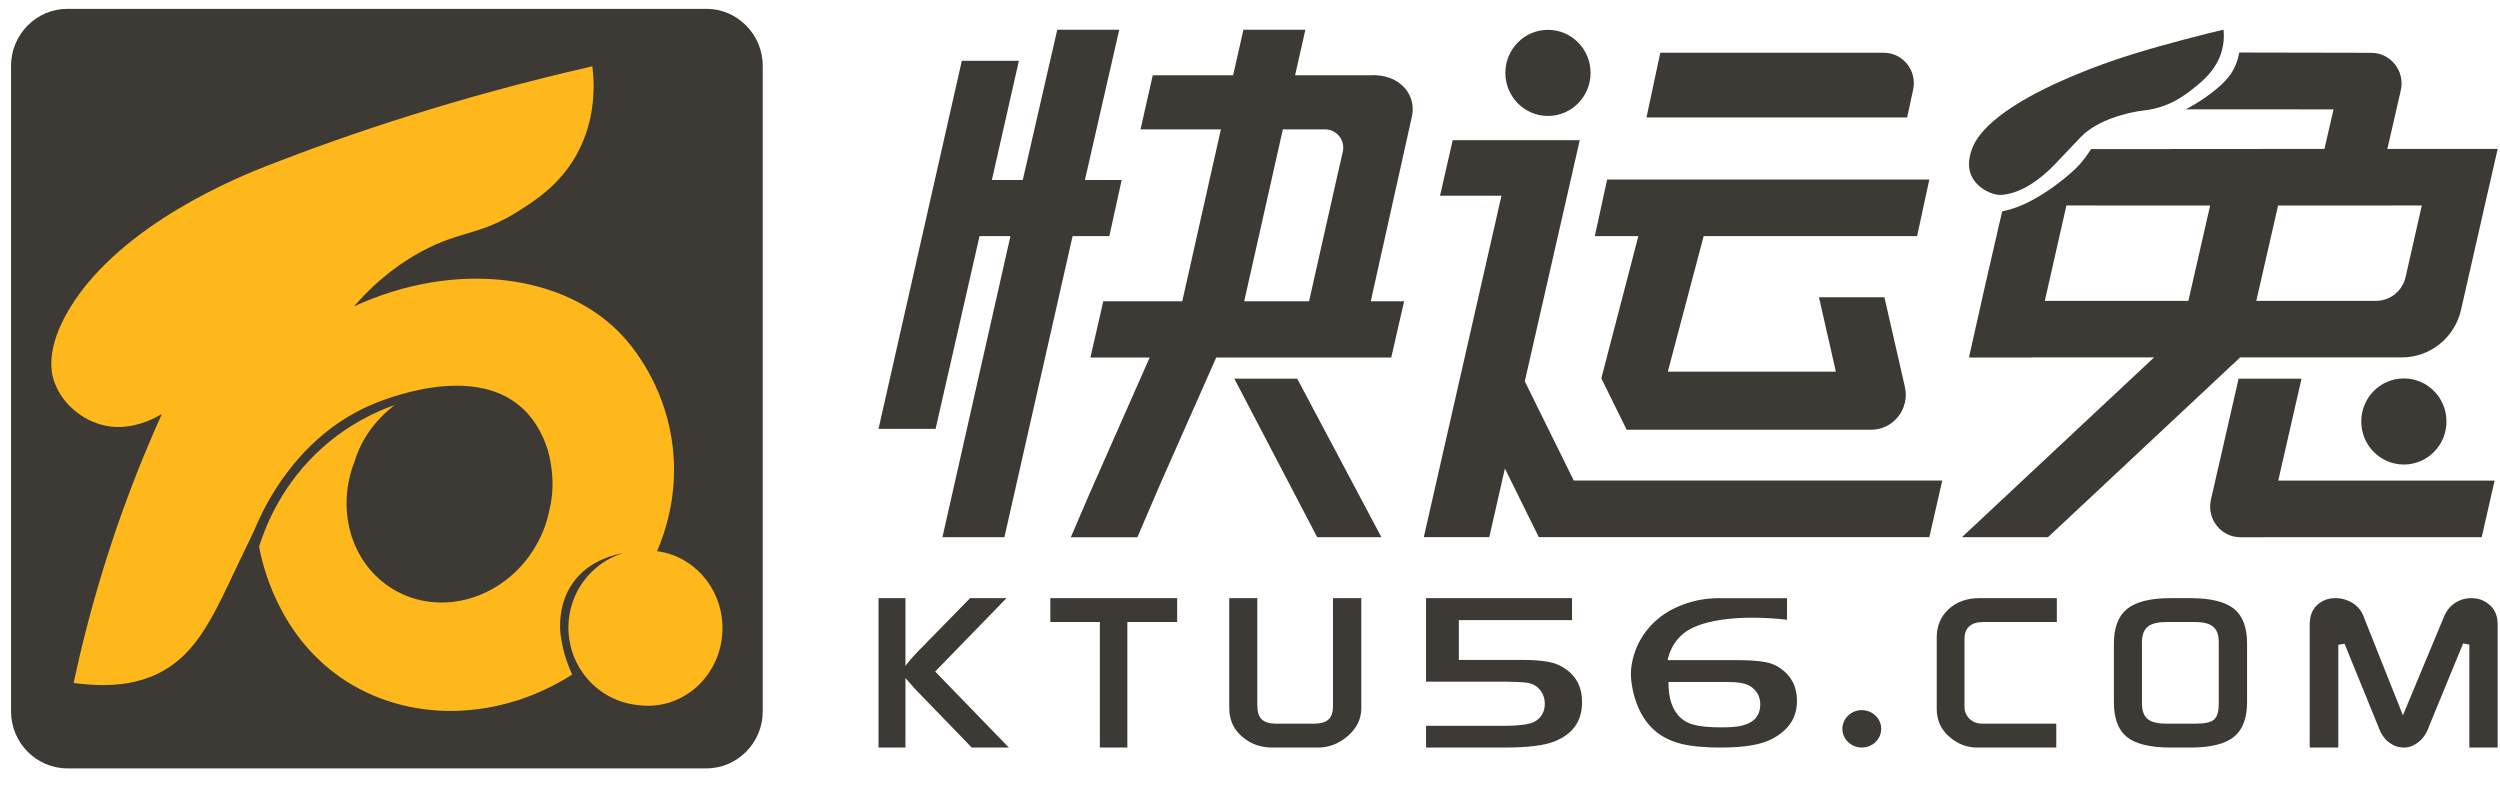
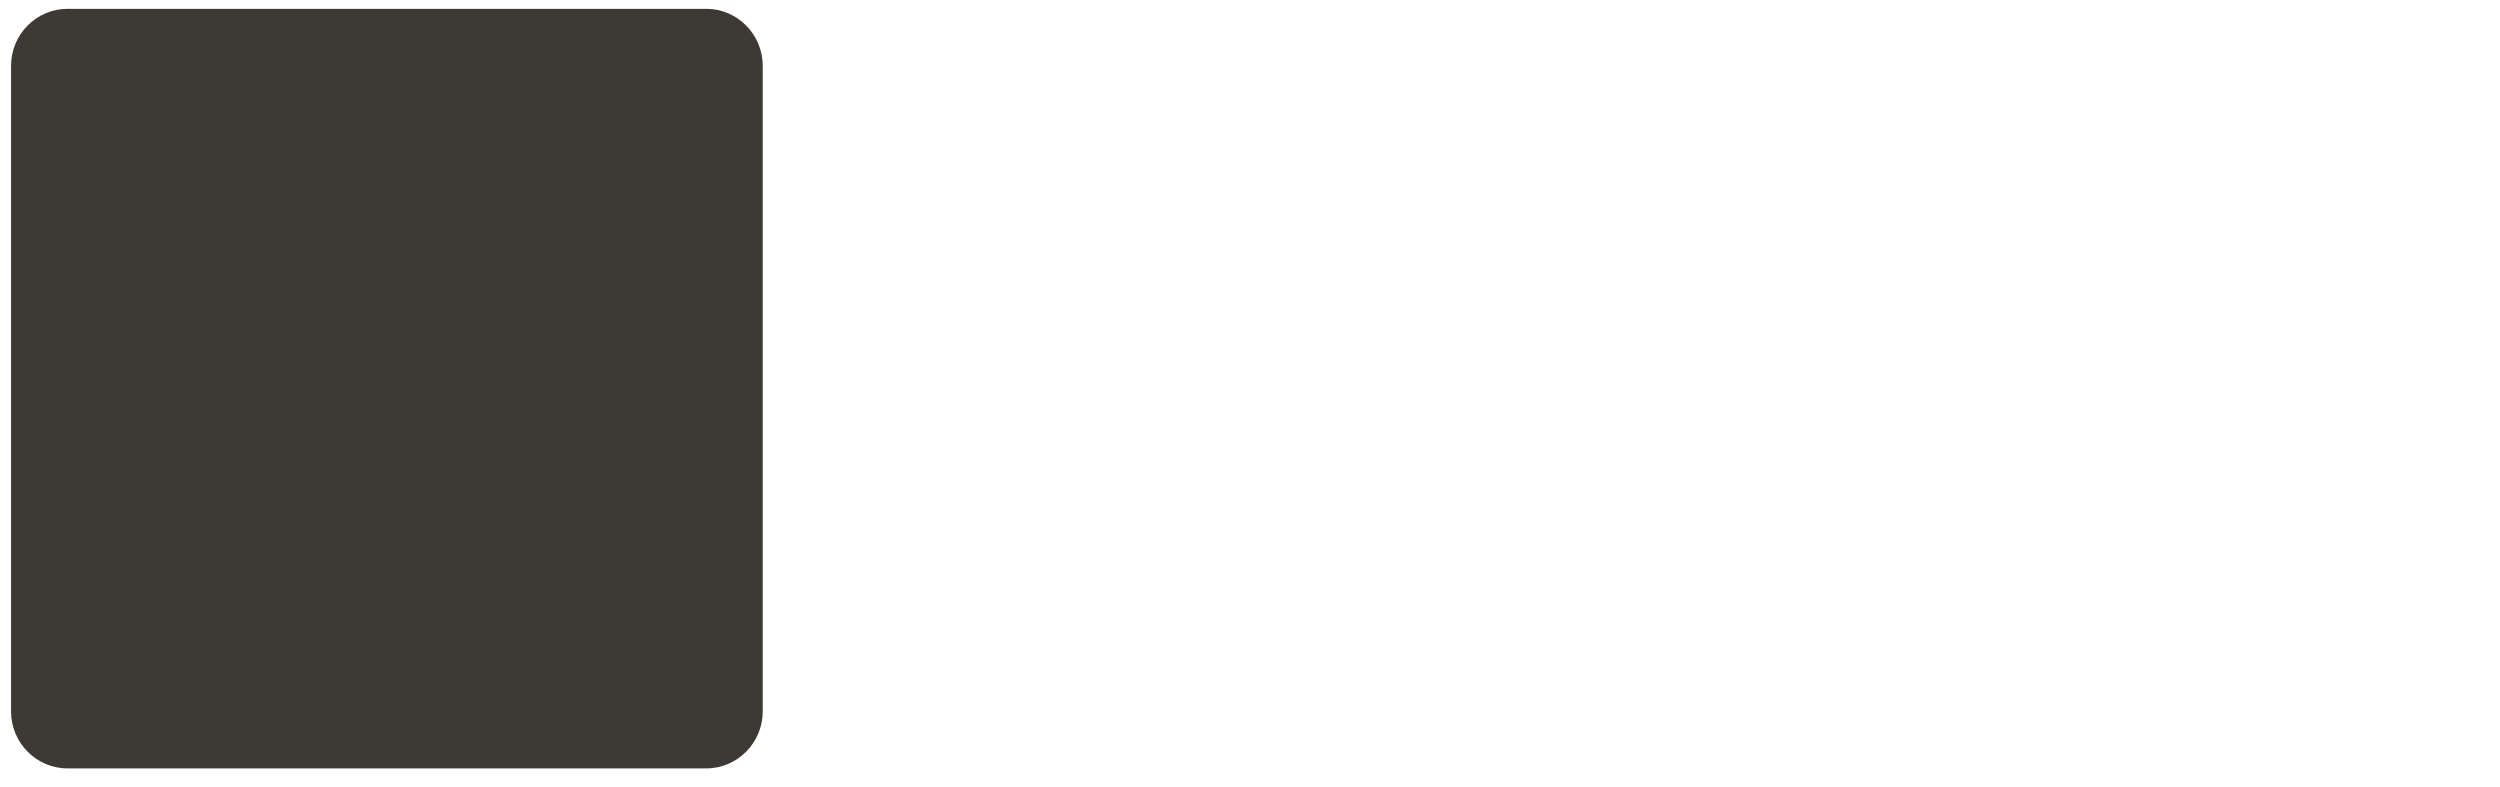
<svg xmlns="http://www.w3.org/2000/svg" width="127px" height="40px" viewBox="0 0 127 40" version="1.1">
  <title>logo_c</title>
  <desc>Created with Sketch.</desc>
  <g id="PC" stroke="none" stroke-width="1" fill="none" fill-rule="evenodd">
    <g id="申请账号" transform="translate(-47, -11)">
      <g id="head">
        <g id="logo/logo_new_color" transform="translate(40, 11)">
          <path d="M10.423,0.449 L42.886,0.449 C44.459,0.449 45.747,1.751 45.747,3.341 L45.747,36.142 C45.747,37.732 44.459,39.034 42.886,39.034 L10.423,39.034 C8.849,39.034 7.561,37.732 7.561,36.142 L7.561,3.341 C7.561,1.751 8.849,0.449 10.423,0.449" id="Fill-1" fill="#3D3935" />
-           <path d="M43.702,31.882 C43.702,31.829 43.7,31.777 43.698,31.725 C43.611,29.798 42.196,28.235 40.384,28.001 C40.383,28 40.381,28 40.38,28 C40.81,26.996 41.347,25.33 41.224,23.262 C41.057,20.42 39.711,18.27 38.71,17.153 C35.822,13.931 30.217,13.158 24.985,15.564 C26.262,14.094 27.508,13.262 28.418,12.772 C30.418,11.696 31.342,11.978 33.31,10.74 C34.209,10.175 35.42,9.395 36.265,7.9 C37.311,6.051 37.194,4.178 37.092,3.368 C30.265,4.921 24.725,6.802 20.629,8.396 C19.185,8.959 13.17,11.367 10.562,15.628 C9.303,17.687 9.608,18.921 9.726,19.296 C10.057,20.354 10.974,21.219 12.076,21.554 C13.54,21.999 14.873,21.242 15.224,21.028 C14.923,21.694 14.629,22.376 14.341,23.073 C12.672,27.118 11.523,31.034 10.739,34.696 C12.434,34.914 14.665,34.954 16.395,33.236 C17.086,32.551 17.709,31.592 18.608,29.675 C19.504,27.765 19.753,27.329 20.013,26.717 C20.332,25.966 21.947,22.294 25.772,20.604 C26.302,20.37 30.888,18.412 33.464,20.672 C34.366,21.462 34.71,22.496 34.82,22.842 C34.861,22.974 35.289,24.365 34.919,25.867 C34.778,26.603 34.492,27.332 34.051,28.007 C32.376,30.567 29.121,31.375 26.781,29.812 C24.764,28.464 24.087,25.793 25.013,23.442 C25.335,22.36 26.042,21.34 27.06,20.571 C26.143,20.894 24.754,21.516 23.389,22.732 C21.323,24.573 20.487,26.731 20.161,27.768 C20.32,28.618 21.089,32.207 24.337,34.438 C27.678,36.733 32.303,36.67 36.067,34.268 C35.897,33.907 35.683,33.369 35.552,32.685 C35.52,32.516 35.459,32.224 35.452,31.904 C35.433,31.034 35.651,30.231 36.123,29.581 C36.647,28.858 37.482,28.324 38.649,28.097 L38.649,28.098 C37.043,28.591 35.875,30.098 35.875,31.882 C35.875,33.936 37.425,35.624 39.407,35.818 C39.573,35.841 39.741,35.854 39.912,35.854 C41.951,35.854 43.612,34.18 43.698,32.082 C43.699,32.068 43.699,32.054 43.699,32.041 C43.7,31.997 43.702,31.955 43.702,31.911 C43.702,31.907 43.702,31.903 43.702,31.899 C43.702,31.893 43.702,31.887 43.702,31.882" id="Fill-4" fill="#FFB81C" />
-           <path d="M63.355,11.996 L61.487,11.996 L58.024,27.289 L54.876,27.289 L58.33,11.996 L56.76,11.996 L54.528,21.785 L51.629,21.785 L55.86,3.089 L58.759,3.089 L57.387,9.143 L58.957,9.143 L60.71,1.509 L63.857,1.509 L62.113,9.143 L63.981,9.143 L63.355,11.996 Z M126.952,21.411 C126.952,20.202 127.921,19.224 129.117,19.224 C130.312,19.224 131.281,20.202 131.281,21.411 C131.281,22.619 130.312,23.598 129.117,23.598 C127.921,23.598 126.952,22.619 126.952,21.411 Z M74.96,8.82 L75.213,7.713 C75.346,7.13 74.908,6.573 74.315,6.573 L73.494,6.573 L72.168,6.573 L70.206,15.303 L73.5,15.303 L74.96,8.82 Z M76.571,3.823 C78.093,3.728 79.022,4.814 78.704,6.012 L76.635,15.303 L78.33,15.303 L77.675,18.163 L77.28,18.163 L71.845,18.163 L69.712,18.163 L68.784,18.163 L65.947,24.572 L64.779,27.293 L61.397,27.293 L62.349,25.077 L65.403,18.163 L62.393,18.163 L63.047,15.303 L67.059,15.303 L69.021,6.573 L64.938,6.573 L65.56,3.823 L69.643,3.823 L70.166,1.509 L73.314,1.509 L72.79,3.823 L76.571,3.823 Z M122.734,24.416 L133.726,24.416 L133.07,27.29 L122.075,27.29 L122.074,27.293 L120.815,27.293 C120.797,27.293 120.779,27.29 120.761,27.29 C119.81,27.257 119.114,26.366 119.308,25.421 C119.31,25.409 119.311,25.398 119.314,25.386 L119.685,23.758 L119.688,23.758 L120.721,19.235 L123.918,19.235 L122.734,24.416 Z M129.204,14.074 L130.028,10.439 C127.594,10.439 125.161,10.44 122.727,10.441 L121.62,15.283 L127.703,15.283 C128.421,15.283 129.044,14.781 129.204,14.074 Z M110.876,15.283 L118.169,15.283 L119.275,10.441 C116.842,10.44 114.408,10.439 111.974,10.439 L110.876,15.283 Z M128.278,7.565 L133.882,7.565 L133.225,10.439 L132.02,15.74 C131.698,17.154 130.453,18.156 129.017,18.156 L128.274,18.156 L120.8,18.156 L111.037,27.291 L106.665,27.291 L116.428,18.156 L110.22,18.156 L110.219,18.161 L107.023,18.161 C107.595,15.585 108.082,13.437 108.678,10.876 C108.681,10.863 108.707,10.75 108.71,10.738 C108.839,10.711 109.037,10.664 109.271,10.589 C110.674,10.14 112.241,8.821 112.659,8.339 C112.809,8.166 113.014,7.91 113.227,7.574 C117.365,7.571 120.942,7.568 125.082,7.565 L125.544,5.556 C123.042,5.555 120.539,5.555 118.037,5.555 C118.455,5.335 118.786,5.121 119.023,4.957 C119.296,4.768 120.074,4.21 120.414,3.616 C120.476,3.507 120.529,3.397 120.576,3.287 C120.663,3.076 120.716,2.87 120.756,2.669 C123.371,2.674 125.819,2.678 127.459,2.682 C128.45,2.682 129.184,3.614 128.96,4.59 L128.278,7.565 Z M108.458,9.892 C107.925,9.8 107.349,9.429 107.126,8.873 C106.909,8.334 107.098,7.8 107.169,7.591 C107.372,7.002 108.157,5.609 112.258,3.875 C114.448,2.949 116.4,2.425 117.985,2.001 C118.804,1.781 119.488,1.617 119.959,1.508 C119.998,1.931 119.946,2.275 119.884,2.523 C119.615,3.589 118.791,4.214 118.212,4.656 C117.702,5.046 117.29,5.228 117.184,5.273 C116.682,5.49 116.23,5.576 115.911,5.611 C115.178,5.694 113.604,6.051 112.728,6.937 C112.658,7.008 112.415,7.264 111.929,7.776 C111.776,7.937 111.676,8.044 111.606,8.118 C111.515,8.215 111.442,8.291 111.424,8.31 L111.42,8.314 C109.713,10.109 108.458,9.892 108.458,9.892 Z M85.637,5.89 C84.442,5.89 83.472,4.911 83.472,3.703 C83.472,2.495 84.442,1.516 85.637,1.516 C86.833,1.516 87.802,2.495 87.802,3.703 C87.802,4.911 86.833,5.89 85.637,5.89 Z M92.138,24.412 L105.667,24.412 L105.01,27.286 L88.366,27.286 L87.935,27.286 L85.562,27.286 L85.17,27.286 L83.751,24.412 L83.449,23.801 C83.184,24.962 82.919,26.124 82.655,27.286 L79.329,27.286 C80.644,21.505 81.959,15.724 83.274,9.943 L80.153,9.943 L80.797,7.122 L83.915,7.122 L87.251,7.122 L87.245,7.152 C86.316,11.224 85.388,15.298 84.459,19.371 L86.948,24.412 L87.28,24.412 L92.138,24.412 Z M90.228,11.996 L88.294,11.996 L88.017,11.996 L88.642,9.122 L105.009,9.122 L104.389,11.996 L93.546,11.996 L91.725,18.88 L100.261,18.88 C99.975,17.621 99.689,16.362 99.404,15.102 L102.728,15.102 C103.074,16.619 103.421,18.135 103.768,19.652 C104.022,20.767 103.185,21.831 102.052,21.831 L100.93,21.831 L89.636,21.831 L88.347,19.219 L90.228,11.996 Z M104.19,4.546 L103.883,5.966 L90.642,5.966 L91.343,2.679 L102.693,2.679 C103.666,2.679 104.392,3.585 104.19,4.546 Z M77.175,27.29 L73.914,27.29 L69.703,19.235 L72.899,19.235 L77.175,27.29 Z" id="Combined-Shape" fill="#3D3935" />
-           <path d="M60.356,31.599 L60.356,30.386 L66.8,30.386 L66.8,31.599 L64.269,31.599 L64.269,37.976 L62.873,37.976 L62.873,31.599 L60.356,31.599 Z M74.716,35.882 L74.716,30.386 L76.154,30.386 L76.154,35.966 C76.154,36.518 75.933,36.98 75.48,37.379 C75.028,37.775 74.516,37.976 73.959,37.976 L71.641,37.976 C71.028,37.976 70.518,37.79 70.084,37.408 C69.655,37.031 69.446,36.559 69.446,35.966 L69.446,30.386 L70.87,30.386 L70.87,35.81 C70.87,36.153 70.943,36.392 71.094,36.54 C71.244,36.69 71.492,36.763 71.853,36.763 L73.746,36.763 C74.072,36.763 74.308,36.699 74.467,36.568 C74.634,36.431 74.716,36.207 74.716,35.882 Z M86.451,33.929 C87.068,34.328 87.368,34.895 87.368,35.665 C87.368,36.639 86.902,37.296 85.943,37.675 C85.429,37.874 84.575,37.976 83.406,37.976 L79.444,37.976 L79.444,36.871 L83.406,36.871 C83.992,36.871 84.431,36.829 84.749,36.745 C84.977,36.676 85.156,36.553 85.284,36.376 C85.413,36.202 85.477,35.995 85.477,35.761 C85.477,35.504 85.405,35.277 85.263,35.085 C85.117,34.89 84.925,34.762 84.69,34.705 C84.579,34.678 84.325,34.639 83.408,34.628 L79.444,34.628 L79.444,30.386 L86.859,30.386 L86.859,31.503 L81.109,31.503 L81.109,33.523 L84.268,33.523 C84.838,33.523 85.296,33.555 85.628,33.616 C85.948,33.676 86.225,33.782 86.451,33.929 Z M105.992,30.945 C106.403,30.569 106.913,30.386 107.553,30.386 L111.487,30.386 L111.487,31.599 L107.737,31.599 C107.13,31.599 106.797,31.899 106.797,32.444 L106.797,35.918 C106.797,36.143 106.882,36.346 107.053,36.52 C107.152,36.606 107.25,36.665 107.353,36.704 C107.456,36.743 107.582,36.762 107.737,36.762 L111.459,36.762 L111.459,37.976 L107.455,37.976 C106.908,37.976 106.436,37.792 106.011,37.415 C105.59,37.042 105.386,36.58 105.386,36.002 L105.386,32.408 C105.386,31.797 105.585,31.319 105.992,30.945 Z M119.713,35.75 L119.713,32.637 C119.713,32.234 119.612,31.968 119.405,31.823 C119.233,31.676 118.934,31.599 118.503,31.599 L117.048,31.599 C116.631,31.599 116.331,31.671 116.129,31.819 C115.918,31.975 115.811,32.249 115.811,32.637 L115.811,35.725 C115.811,36.112 115.914,36.386 116.12,36.542 C116.316,36.69 116.62,36.763 117.048,36.763 L118.503,36.763 C118.999,36.763 119.305,36.698 119.467,36.56 C119.633,36.419 119.713,36.154 119.713,35.75 Z M118.277,30.386 C119.306,30.386 120.052,30.57 120.495,30.932 C120.93,31.288 121.151,31.879 121.151,32.685 L121.151,35.677 C121.151,36.476 120.93,37.064 120.494,37.424 C120.052,37.79 119.306,37.976 118.277,37.976 L117.26,37.976 C116.231,37.976 115.484,37.794 115.041,37.435 C114.607,37.083 114.386,36.491 114.386,35.677 L114.386,32.685 C114.386,31.886 114.609,31.299 115.049,30.939 C115.497,30.572 116.241,30.386 117.26,30.386 L118.277,30.386 Z M133.489,30.742 C133.753,30.978 133.881,31.302 133.881,31.734 L133.881,37.976 L132.442,37.976 L132.442,32.745 L132.126,32.687 L130.402,36.883 C130.287,37.232 130.107,37.5 129.865,37.693 C129.624,37.884 129.379,37.976 129.114,37.976 C128.847,37.976 128.602,37.892 128.366,37.718 C128.13,37.546 127.944,37.271 127.814,36.9 L126.102,32.699 L125.786,32.757 L125.786,37.976 L124.333,37.976 L124.333,31.734 C124.333,31.3 124.455,30.975 124.707,30.739 C124.96,30.502 125.27,30.386 125.652,30.386 C125.966,30.386 126.264,30.474 126.536,30.649 C126.809,30.824 126.995,31.072 127.107,31.41 L129.068,36.338 L131.117,31.421 C131.24,31.085 131.429,30.829 131.683,30.652 C131.939,30.473 132.222,30.386 132.547,30.386 C132.913,30.386 133.221,30.503 133.489,30.742 Z M101.58,36.075 C102.123,36.075 102.566,36.501 102.566,37.025 C102.566,37.549 102.123,37.975 101.58,37.975 C101.036,37.975 100.593,37.549 100.593,37.025 C100.593,36.501 101.036,36.075 101.58,36.075 Z M95.981,36.659 C96.273,36.468 96.421,36.174 96.421,35.785 C96.421,35.377 96.244,35.062 95.895,34.849 C95.669,34.711 95.295,34.644 94.753,34.644 L91.759,34.644 L91.762,34.804 C91.772,35.418 91.92,35.914 92.202,36.276 C92.401,36.533 92.676,36.714 93.018,36.811 C93.346,36.904 93.816,36.95 94.457,36.95 C94.846,36.95 95.147,36.929 95.374,36.887 C95.609,36.843 95.814,36.766 95.981,36.659 Z M97.439,33.946 C98.01,34.343 98.287,34.885 98.287,35.605 C98.287,36.461 97.864,37.098 96.994,37.551 C96.45,37.833 95.587,37.976 94.428,37.976 C93.593,37.976 92.916,37.913 92.416,37.789 C91.926,37.667 91.498,37.464 91.144,37.184 C90.71,36.831 90.376,36.353 90.153,35.766 C89.817,34.885 89.848,34.17 89.853,34.091 C89.876,33.727 89.986,33.004 90.475,32.269 C90.664,31.984 90.895,31.723 91.159,31.493 C91.686,31.033 92.2,30.831 92.449,30.734 C93.036,30.503 93.666,30.386 94.32,30.386 L94.48,30.388 L97.78,30.388 L97.78,31.482 C97.183,31.415 96.575,31.379 96.011,31.379 C95.141,31.379 94.38,31.462 93.748,31.624 C93.071,31.798 92.619,32.04 92.284,32.406 C92.045,32.667 91.871,32.979 91.768,33.333 L91.709,33.534 L95.089,33.534 C95.787,33.534 96.309,33.565 96.641,33.627 C96.958,33.686 97.227,33.794 97.439,33.946 Z M58.131,30.386 L54.507,34.113 L58.25,37.976 L56.364,37.974 L53.494,35.008 L52.999,34.449 C52.998,34.446 52.998,34.445 52.997,34.443 L52.997,37.974 L51.629,37.974 L51.629,30.386 L52.997,30.386 L52.997,33.839 C53.01,33.818 53.016,33.8 53.031,33.779 C53.144,33.624 53.325,33.415 53.57,33.158 L56.281,30.386 L58.131,30.386 Z" id="Combined-Shape" fill="#3D3935" />
        </g>
      </g>
    </g>
  </g>
</svg>